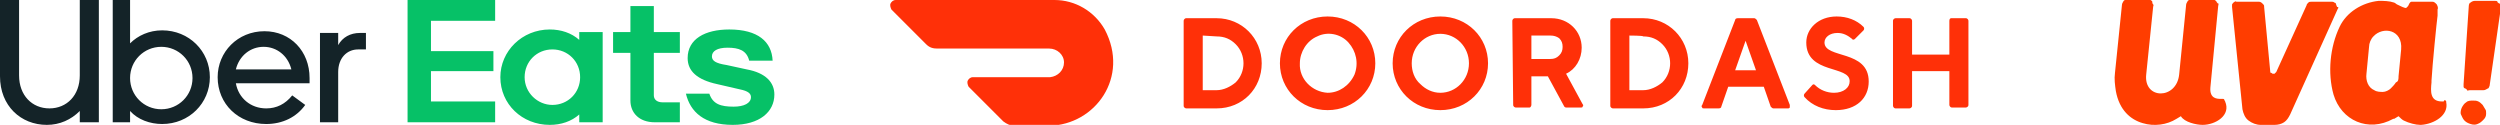
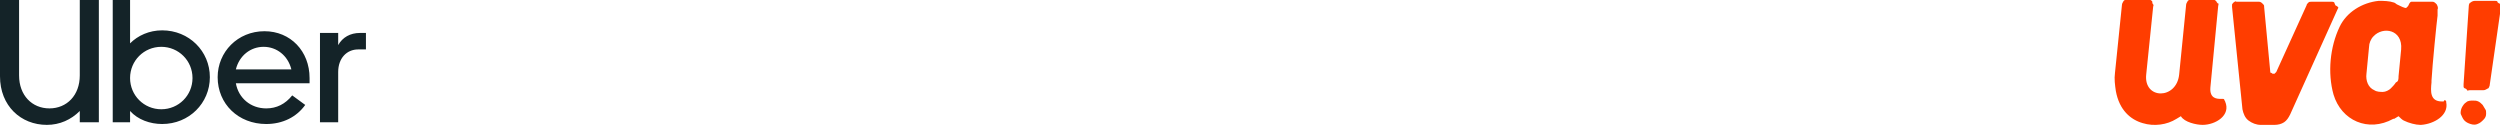
<svg xmlns="http://www.w3.org/2000/svg" version="1.1" id="Layer_1" x="0px" y="0px" viewBox="0 0 288.3 14.4" style="enable-background:new 0 0 288.3 14.4;" xml:space="preserve">
  <style type="text/css">
	.st0{fill:#FF3008;}
	.st1{fill:#06C167;}
	.st2{fill:#142328;}
	.st3{fill-rule:evenodd;clip-rule:evenodd;fill:#FF3D00;}
</style>
-   <path class="st0" d="M138.7,4.1v6.3h1.6c0.8,0,1.6-0.4,2.2-0.9c0.6-0.6,0.9-1.4,0.9-2.2c0-0.8-0.3-1.6-0.9-2.2  c-0.6-0.6-1.3-0.9-2.2-0.9L138.7,4.1L138.7,4.1z M140.3,2.1c2.9,0,5.2,2.3,5.2,5.2s-2.2,5.2-5.2,5.2h-3.5c-0.1,0-0.3-0.1-0.3-0.3  c0,0,0,0,0,0V2.4c0-0.1,0.1-0.3,0.3-0.3C136.8,2.1,140.3,2.1,140.3,2.1z M153.1,10.7c1.3,0,2.5-0.8,3.1-2.1c0.5-1.3,0.2-2.7-0.7-3.7  c-0.9-1-2.4-1.3-3.6-0.7c-1.2,0.5-2,1.8-2,3.1C149.8,9.1,151.3,10.6,153.1,10.7 M153.1,1.9c3.1,0,5.5,2.4,5.5,5.4s-2.4,5.4-5.5,5.4  c-3.1,0-5.5-2.4-5.5-5.4S150,1.9,153.1,1.9 M166.1,10.7c1.8,0,3.3-1.5,3.3-3.4c0-1.9-1.5-3.4-3.3-3.4c-1.8,0-3.3,1.5-3.3,3.4  c0,0.9,0.3,1.8,1,2.4C164.4,10.3,165.2,10.7,166.1,10.7 M166.1,1.9c3.1,0,5.5,2.4,5.5,5.4s-2.4,5.4-5.5,5.4c-3.1,0-5.5-2.4-5.5-5.4  S163,1.9,166.1,1.9 M178.8,4.1h-2.2v2.7h2.2c0.4,0,0.7-0.1,1-0.4c0.3-0.3,0.4-0.6,0.4-1c0-0.4-0.1-0.7-0.4-1  C179.5,4.2,179.2,4.1,178.8,4.1L178.8,4.1L178.8,4.1z M174.4,2.4c0-0.1,0.1-0.3,0.3-0.3h4.2c2,0,3.5,1.5,3.5,3.4  c0,1.3-0.7,2.5-1.8,3l1.9,3.5c0.1,0.1,0.1,0.2,0,0.3c0,0.1-0.1,0.1-0.2,0.1h-1.7c-0.1,0-0.2-0.1-0.2-0.1l-1.9-3.5h-1.9v3.3  c0,0.1-0.1,0.3-0.2,0.3c0,0,0,0,0,0h-1.6c-0.1,0-0.3-0.1-0.3-0.3c0,0,0,0,0,0L174.4,2.4L174.4,2.4z M187.9,4.1v6.3h1.6  c0.8,0,1.6-0.4,2.2-0.9c0.6-0.6,0.9-1.4,0.9-2.2c0-0.8-0.3-1.6-0.9-2.2c-0.6-0.6-1.3-0.9-2.2-0.9C189.5,4.1,187.9,4.1,187.9,4.1z   M189.5,2.1c2.9,0,5.2,2.3,5.2,5.2s-2.2,5.2-5.2,5.2H186c-0.1,0-0.3-0.1-0.3-0.3c0,0,0,0,0,0V2.4c0-0.1,0.1-0.3,0.3-0.3L189.5,2.1  L189.5,2.1z M201.3,4.7l-1.2,3.4h2.4L201.3,4.7z M199.3,10l-0.8,2.3c0,0.1-0.1,0.2-0.3,0.2h-1.7c-0.1,0-0.2,0-0.2-0.1  c-0.1-0.1-0.1-0.2,0-0.3l3.8-9.8c0-0.1,0.1-0.2,0.3-0.2h1.9c0.1,0,0.2,0.1,0.3,0.2l3.8,9.8c0,0.1,0,0.2,0,0.3  c-0.1,0.1-0.1,0.1-0.2,0.1h-1.7c-0.1,0-0.2-0.1-0.3-0.2l-0.8-2.3L199.3,10L199.3,10z M208.3,4.9c0-1.6,1.4-3,3.5-3  c1.2,0,2.3,0.4,3.1,1.2c0.1,0.1,0.1,0.3,0,0.4c0,0,0,0,0,0l-1,1c-0.1,0.1-0.3,0.1-0.3,0c0,0,0,0,0,0c-0.5-0.4-1-0.7-1.7-0.7  c-0.9,0-1.5,0.5-1.5,1.1c0,1.9,5.1,0.8,5.1,4.5c0,1.9-1.4,3.3-3.8,3.3c-1.4,0-2.7-0.5-3.6-1.5c-0.1-0.1-0.1-0.3,0-0.4c0,0,0,0,0,0  l0.9-1c0.1-0.1,0.2-0.1,0.3,0c0,0,0,0,0,0c0.6,0.6,1.4,0.9,2.2,0.9c1.1,0,1.8-0.6,1.8-1.3C213.4,7.5,208.3,8.6,208.3,4.9 M224.8,2.4  v3.9h-4.3V2.4c0-0.1-0.1-0.3-0.3-0.3c0,0,0,0,0,0h-1.6c-0.1,0-0.3,0.1-0.3,0.3c0,0,0,0,0,0v9.8c0,0.1,0.1,0.3,0.3,0.3h1.6  c0.1,0,0.3-0.1,0.3-0.3V8.2h4.3v3.9c0,0.1,0.1,0.3,0.3,0.3h1.6c0.1,0,0.3-0.1,0.3-0.3V2.4c0-0.1-0.1-0.3-0.3-0.3c0,0,0,0,0,0H225  C224.9,2.1,224.8,2.2,224.8,2.4z M127.4,3.4C126.2,1.3,124,0,121.6,0h-18.3c-0.3,0-0.5,0.2-0.6,0.4c-0.1,0.2,0,0.5,0.1,0.7l4,4  c0.4,0.4,0.8,0.5,1.3,0.5h12.9c0.9,0,1.7,0.7,1.7,1.6c0,0.9-0.7,1.6-1.6,1.7h-8.9c-0.3,0-0.5,0.2-0.6,0.4c-0.1,0.2,0,0.5,0.1,0.7  l4,4c0.4,0.3,0.8,0.5,1.3,0.5h4C126.3,14.4,130.3,8.9,127.4,3.4" />
  <g>
-     <path class="st1" d="M66.9,8.9c0-1.8-1.4-3.2-3.2-3.2c-1.8,0-3.2,1.4-3.2,3.2s1.5,3.2,3.2,3.2C65.5,12.1,66.9,10.7,66.9,8.9    M69.5,3.7v10.4h-2.7v-0.9c-0.9,0.8-2.1,1.2-3.4,1.2c-3.2,0-5.7-2.4-5.7-5.5c0-3,2.5-5.5,5.7-5.5c1.3,0,2.5,0.4,3.4,1.2V3.7   C66.8,3.7,69.5,3.7,69.5,3.7z M78.4,11.8h-2c-0.6,0-1-0.3-1-0.8V6.1h3V3.7h-3v-3h-2.7v3h-2v2.4h2v5.5c0,1.4,1,2.5,2.8,2.5h2.9   L78.4,11.8L78.4,11.8z M84.5,14.4c3.1,0,4.8-1.5,4.8-3.5c0-1.4-1-2.5-3.2-2.9l-2.3-0.5c-1.3-0.2-1.7-0.5-1.7-1c0-0.6,0.6-1,1.8-1   c1.3,0,2.2,0.3,2.5,1.5h2.7c-0.1-2.2-1.7-3.6-5-3.6c-2.8,0-4.8,1.1-4.8,3.3c0,1.5,1.1,2.5,3.4,3l2.6,0.6c1,0.2,1.3,0.5,1.3,0.9   c0,0.7-0.8,1.1-2,1.1c-1.5,0-2.4-0.3-2.8-1.5h-2.7C79.6,12.9,81.2,14.4,84.5,14.4 M47,0h10.1v2.4h-7.4v3.5h7.2v2.3h-7.2v3.5h7.4   v2.4H47V0z" />
    <path class="st2" d="M42.2,5.6V3.8h-0.7c-1.1,0-2,0.5-2.5,1.4V3.8h-2.1v10.3h2.1V8.3c0-1.6,1-2.6,2.3-2.6H42.2z M27.2,8   c0.4-1.6,1.7-2.6,3.2-2.6c1.5,0,2.8,1,3.2,2.6C33.6,8,27.2,8,27.2,8z M30.5,3.6c-3.1,0-5.4,2.4-5.4,5.3c0,3.1,2.4,5.4,5.6,5.4   c1.9,0,3.5-0.8,4.5-2.2l-1.5-1.1c-0.8,1-1.8,1.5-3,1.5c-1.8,0-3.2-1.2-3.5-2.9h8.5V9C35.7,5.9,33.5,3.6,30.5,3.6 M18.6,12.6   c-2,0-3.6-1.6-3.6-3.6c0-2,1.6-3.6,3.6-3.6c2,0,3.6,1.6,3.6,3.6C22.2,11,20.6,12.6,18.6,12.6 M13,14.1H15v-1.3   c0.9,1,2.3,1.5,3.7,1.5c3.1,0,5.5-2.4,5.5-5.4c0-3-2.4-5.4-5.5-5.4c-1.5,0-2.8,0.6-3.7,1.5V0H13C13,0,13,14.1,13,14.1z M5.7,12.5   c2,0,3.5-1.5,3.5-3.8V0h2.2v14.1H9.2v-1.3c-1,1-2.3,1.6-3.8,1.6C2.4,14.4,0,12.2,0,8.8V0h2.2v8.7C2.2,11,3.7,12.5,5.7,12.5" />
  </g>
-   <path class="st3" d="M282,11.6c0.1,0,0.1,0.1,0.1,0.2c0.3,1.5-1.4,2.5-2.9,2.6h-0.1c-0.5,0-1.3-0.2-1.9-0.5  c-0.2-0.1-0.4-0.3-0.6-0.5c-0.2,0.1-0.3,0.2-0.5,0.3l-0.1,0c-2.9,1.6-6,0.2-6.9-2.8c-0.7-2.5-0.4-5.5,0.7-7.8c0.8-1.7,2.6-2.8,4.5-3  c0.6,0,1.2,0,1.8,0.2c0,0,0.2,0.1,0.3,0.2c0.4,0.2,1,0.5,1.1,0.4c0,0,0.1-0.1,0.2-0.2c0.1-0.2,0.2-0.5,0.4-0.5h2.3c0,0,0.1,0,0.1,0  c0.2,0,0.3,0.1,0.5,0.3c0.1,0.2,0.2,0.4,0.1,0.6c0,0.2,0,0.3,0,0.5l0,0l0,0c0,0,0,0.1,0,0.2c-0.1,0.7-0.6,5.7-0.7,7.5  c0,0.1,0,0.2,0,0.2c-0.1,1-0.2,2.2,1.2,2.2h0.2C281.9,11.5,282,11.5,282,11.6z M276.6,8.8l0.3-3.1c0.2-2.3-2.1-2.7-3.2-1.5  c-0.3,0.3-0.5,0.8-0.5,1.2l-0.3,3.1c-0.1,0.8,0.2,1.6,0.9,1.9c0.3,0.2,0.7,0.2,1,0.2s0.7-0.2,0.9-0.4c0.2-0.2,0.4-0.4,0.6-0.7  C276.6,9.4,276.6,9.1,276.6,8.8z M254,14.4c-0.7,0-2.1-0.3-2.5-1c-0.2,0.1-0.3,0.2-0.5,0.3c-1.1,0.7-2.6,0.9-3.9,0.5  c-1.4-0.4-2.7-1.5-3.1-3.7c-0.1-0.7-0.2-1.4-0.1-2.1l0.8-7.8c0-0.2,0.1-0.3,0.2-0.5c0.1-0.1,0.3-0.2,0.5-0.2h2.3  c0.1,0,0.2,0,0.3,0.1s0.2,0.1,0.2,0.2c0,0.1,0,0.2,0.1,0.3s0,0.2,0,0.3l-0.8,7.8c-0.3,2.9,3.5,2.9,3.8,0l0,0l0.8-8  c0-0.2,0.1-0.3,0.2-0.5c0.1-0.1,0.3-0.2,0.5-0.2h2.3c0.1,0,0.2,0,0.3,0.1s0.2,0.1,0.2,0.2c0.1,0.1,0.1,0.2,0.2,0.2s0,0.2,0,0.3  l-0.9,9.4c-0.1,1.3,0.8,1.3,1.2,1.3h0.2c0.1,0,0.2,0,0.2,0.1s0.1,0.1,0.1,0.2C257.3,13.3,255.5,14.4,254,14.4z M269.6,1l-5.5,12.2  c-0.2,0.4-0.4,0.7-0.7,0.9c-0.3,0.2-0.7,0.3-1.1,0.3h-1.6c-0.5,0-1-0.2-1.4-0.5c-0.4-0.3-0.6-0.8-0.7-1.3l-1.2-11.8  c0-0.1,0-0.2,0-0.2c0-0.1,0-0.2,0.1-0.2c0-0.1,0.1-0.1,0.2-0.2s0.2,0,0.2,0h2.5c0.2,0,0.3,0,0.5,0.2s0.2,0.2,0.2,0.4l0.7,7.4  c0,0.1,0,0.2,0.1,0.2s0.1,0.1,0.2,0.1c0.1,0,0.2,0,0.2,0s0.1-0.1,0.2-0.2l3.5-7.7c0-0.1,0.1-0.2,0.2-0.3s0.2-0.1,0.4-0.1h2.3  c0.1,0,0.2,0,0.3,0.1c0.1,0,0.2,0.1,0.2,0.2c0,0.1,0.1,0.2,0.1,0.3C269.7,0.8,269.7,0.9,269.6,1z M286.7,13.1c0,0.3-0.1,0.5-0.3,0.7  c-0.2,0.2-0.4,0.4-0.7,0.5c-0.2,0.1-0.5,0.1-0.8,0c-0.3-0.1-0.5-0.2-0.7-0.4c-0.2-0.2-0.3-0.5-0.4-0.7s0-0.6,0.1-0.8  c0.1-0.2,0.3-0.5,0.5-0.6c0.2-0.2,0.5-0.2,0.8-0.2c0.2,0,0.4,0,0.6,0.1c0.2,0.1,0.3,0.2,0.5,0.4c0.1,0.2,0.2,0.3,0.3,0.5  C286.7,12.7,286.7,12.9,286.7,13.1z M287.1,9.9l1.3-9c0-0.1,0-0.2,0-0.3s-0.1-0.2-0.2-0.2c-0.1-0.1-0.2-0.1-0.2-0.2  s-0.2-0.1-0.3-0.1h-2.3c-0.2,0-0.4,0.1-0.5,0.2c-0.1,0-0.2,0.2-0.2,0.4l-0.6,9c0,0.1,0,0.2,0,0.3s0.1,0.2,0.2,0.2  c0.1,0.1,0.2,0.1,0.2,0.2s0.2,0,0.3,0h1.6c0.2,0,0.3-0.1,0.5-0.2C287,10.2,287,10.1,287.1,9.9z" />
+   <path class="st3" d="M282,11.6c0.1,0,0.1,0.1,0.1,0.2c0.3,1.5-1.4,2.5-2.9,2.6h-0.1c-0.5,0-1.3-0.2-1.9-0.5  c-0.2-0.1-0.4-0.3-0.6-0.5c-0.2,0.1-0.3,0.2-0.5,0.3l-0.1,0c-2.9,1.6-6,0.2-6.9-2.8c-0.7-2.5-0.4-5.5,0.7-7.8c0.8-1.7,2.6-2.8,4.5-3  c0.6,0,1.2,0,1.8,0.2c0,0,0.2,0.1,0.3,0.2c0.4,0.2,1,0.5,1.1,0.4c0,0,0.1-0.1,0.2-0.2c0.1-0.2,0.2-0.5,0.4-0.5h2.3c0,0,0.1,0,0.1,0  c0.2,0,0.3,0.1,0.5,0.3c0.1,0.2,0.2,0.4,0.1,0.6c0,0.2,0,0.3,0,0.5l0,0l0,0c0,0,0,0.1,0,0.2c-0.1,0.7-0.6,5.7-0.7,7.5  c0,0.1,0,0.2,0,0.2c-0.1,1-0.2,2.2,1.2,2.2h0.2C281.9,11.5,282,11.5,282,11.6z M276.6,8.8l0.3-3.1c0.2-2.3-2.1-2.7-3.2-1.5  c-0.3,0.3-0.5,0.8-0.5,1.2l-0.3,3.1c-0.1,0.8,0.2,1.6,0.9,1.9c0.3,0.2,0.7,0.2,1,0.2s0.7-0.2,0.9-0.4c0.2-0.2,0.4-0.4,0.6-0.7  C276.6,9.4,276.6,9.1,276.6,8.8z M254,14.4c-0.7,0-2.1-0.3-2.5-1c-0.2,0.1-0.3,0.2-0.5,0.3c-1.1,0.7-2.6,0.9-3.9,0.5  c-1.4-0.4-2.7-1.5-3.1-3.7c-0.1-0.7-0.2-1.4-0.1-2.1l0.8-7.8c0-0.2,0.1-0.3,0.2-0.5c0.1-0.1,0.3-0.2,0.5-0.2h2.3  c0.1,0,0.2,0,0.3,0.1s0.2,0.1,0.2,0.2c0,0.1,0,0.2,0.1,0.3s0,0.2,0,0.3l-0.8,7.8c-0.3,2.9,3.5,2.9,3.8,0l0,0l0.8-8  c0-0.2,0.1-0.3,0.2-0.5c0.1-0.1,0.3-0.2,0.5-0.2h2.3c0.1,0,0.2,0,0.3,0.1s0.2,0.1,0.2,0.2c0.1,0.1,0.1,0.2,0.2,0.2s0,0.2,0,0.3  l-0.9,9.4c-0.1,1.3,0.8,1.3,1.2,1.3h0.2c0.1,0,0.2,0,0.2,0.1s0.1,0.1,0.1,0.2C257.3,13.3,255.5,14.4,254,14.4z M269.6,1l-5.5,12.2  c-0.2,0.4-0.4,0.7-0.7,0.9c-0.3,0.2-0.7,0.3-1.1,0.3h-1.6c-0.5,0-1-0.2-1.4-0.5c-0.4-0.3-0.6-0.8-0.7-1.3l-1.2-11.8  c0-0.1,0-0.2,0-0.2c0-0.1,0-0.2,0.1-0.2c0-0.1,0.1-0.1,0.2-0.2s0.2,0,0.2,0h2.5c0.2,0,0.3,0,0.5,0.2s0.2,0.2,0.2,0.4l0.7,7.4  c0,0.1,0,0.2,0.1,0.2s0.1,0.1,0.2,0.1c0.1,0,0.2,0,0.2,0s0.1-0.1,0.2-0.2l3.5-7.7c0-0.1,0.1-0.2,0.2-0.3s0.2-0.1,0.4-0.1h2.3  c0.1,0,0.2,0,0.3,0.1c0,0.1,0.1,0.2,0.1,0.3C269.7,0.8,269.7,0.9,269.6,1z M286.7,13.1c0,0.3-0.1,0.5-0.3,0.7  c-0.2,0.2-0.4,0.4-0.7,0.5c-0.2,0.1-0.5,0.1-0.8,0c-0.3-0.1-0.5-0.2-0.7-0.4c-0.2-0.2-0.3-0.5-0.4-0.7s0-0.6,0.1-0.8  c0.1-0.2,0.3-0.5,0.5-0.6c0.2-0.2,0.5-0.2,0.8-0.2c0.2,0,0.4,0,0.6,0.1c0.2,0.1,0.3,0.2,0.5,0.4c0.1,0.2,0.2,0.3,0.3,0.5  C286.7,12.7,286.7,12.9,286.7,13.1z M287.1,9.9l1.3-9c0-0.1,0-0.2,0-0.3s-0.1-0.2-0.2-0.2c-0.1-0.1-0.2-0.1-0.2-0.2  s-0.2-0.1-0.3-0.1h-2.3c-0.2,0-0.4,0.1-0.5,0.2c-0.1,0-0.2,0.2-0.2,0.4l-0.6,9c0,0.1,0,0.2,0,0.3s0.1,0.2,0.2,0.2  c0.1,0.1,0.2,0.1,0.2,0.2s0.2,0,0.3,0h1.6c0.2,0,0.3-0.1,0.5-0.2C287,10.2,287,10.1,287.1,9.9z" />
</svg>